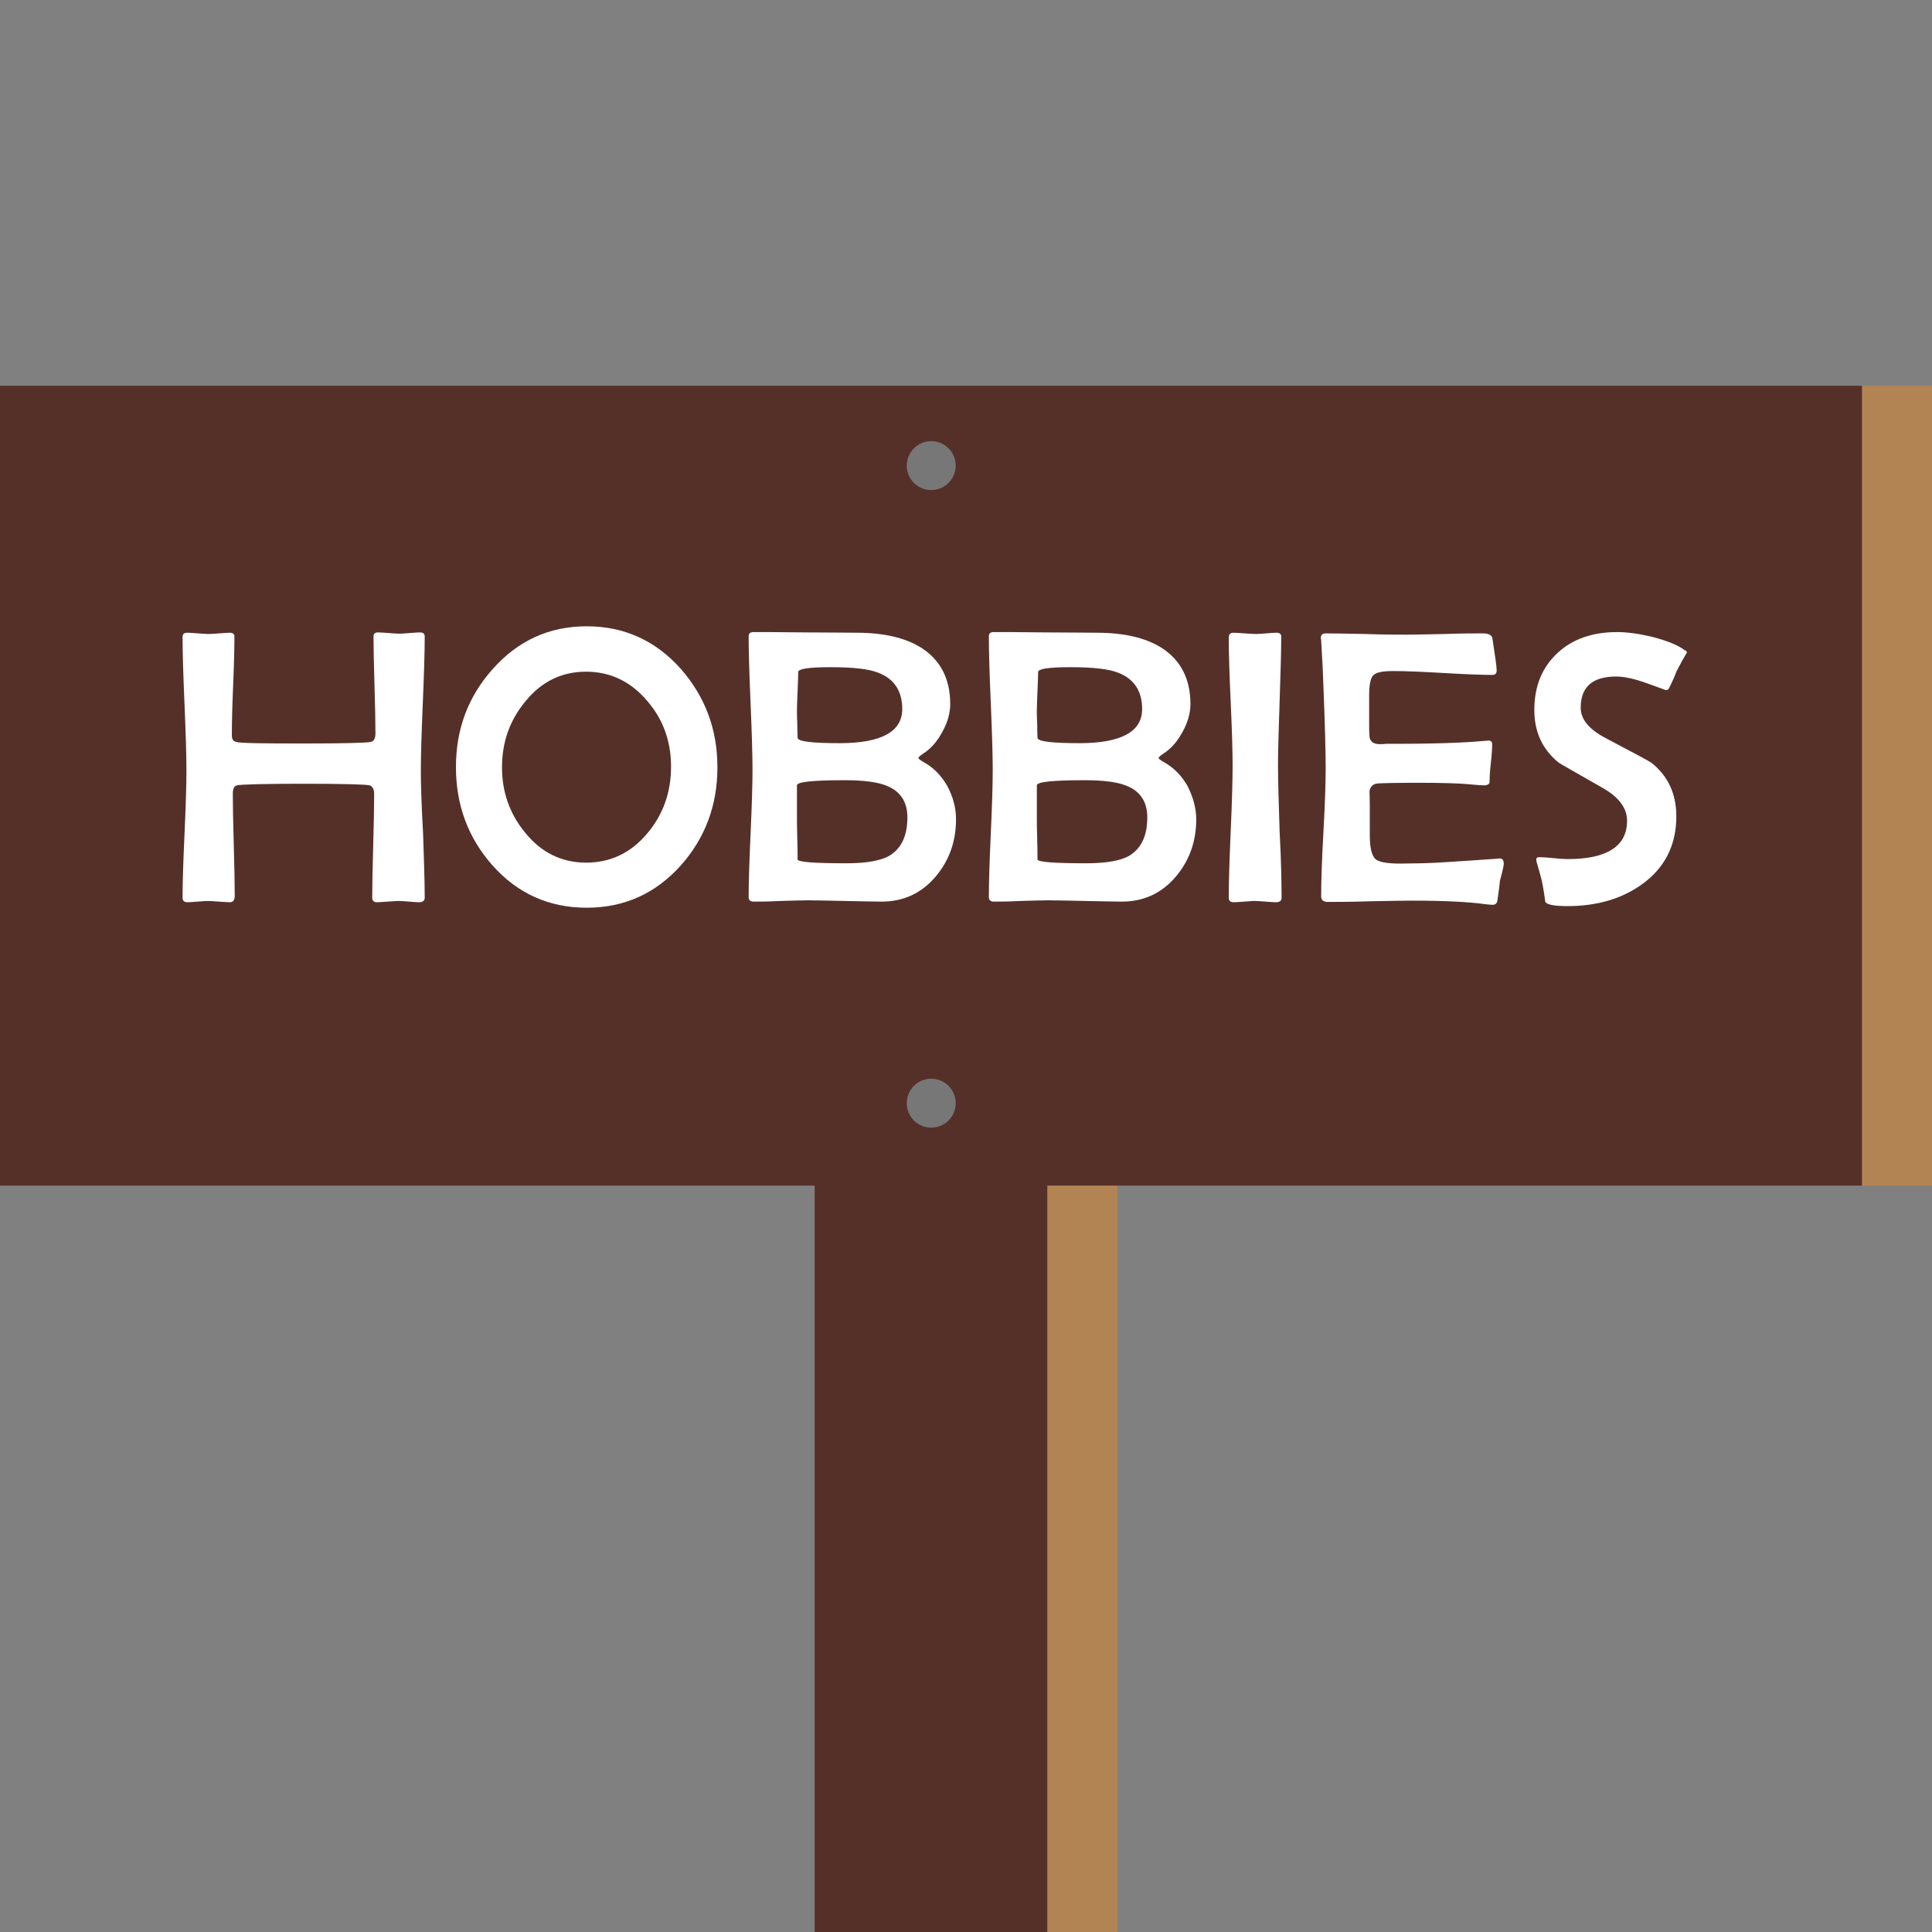
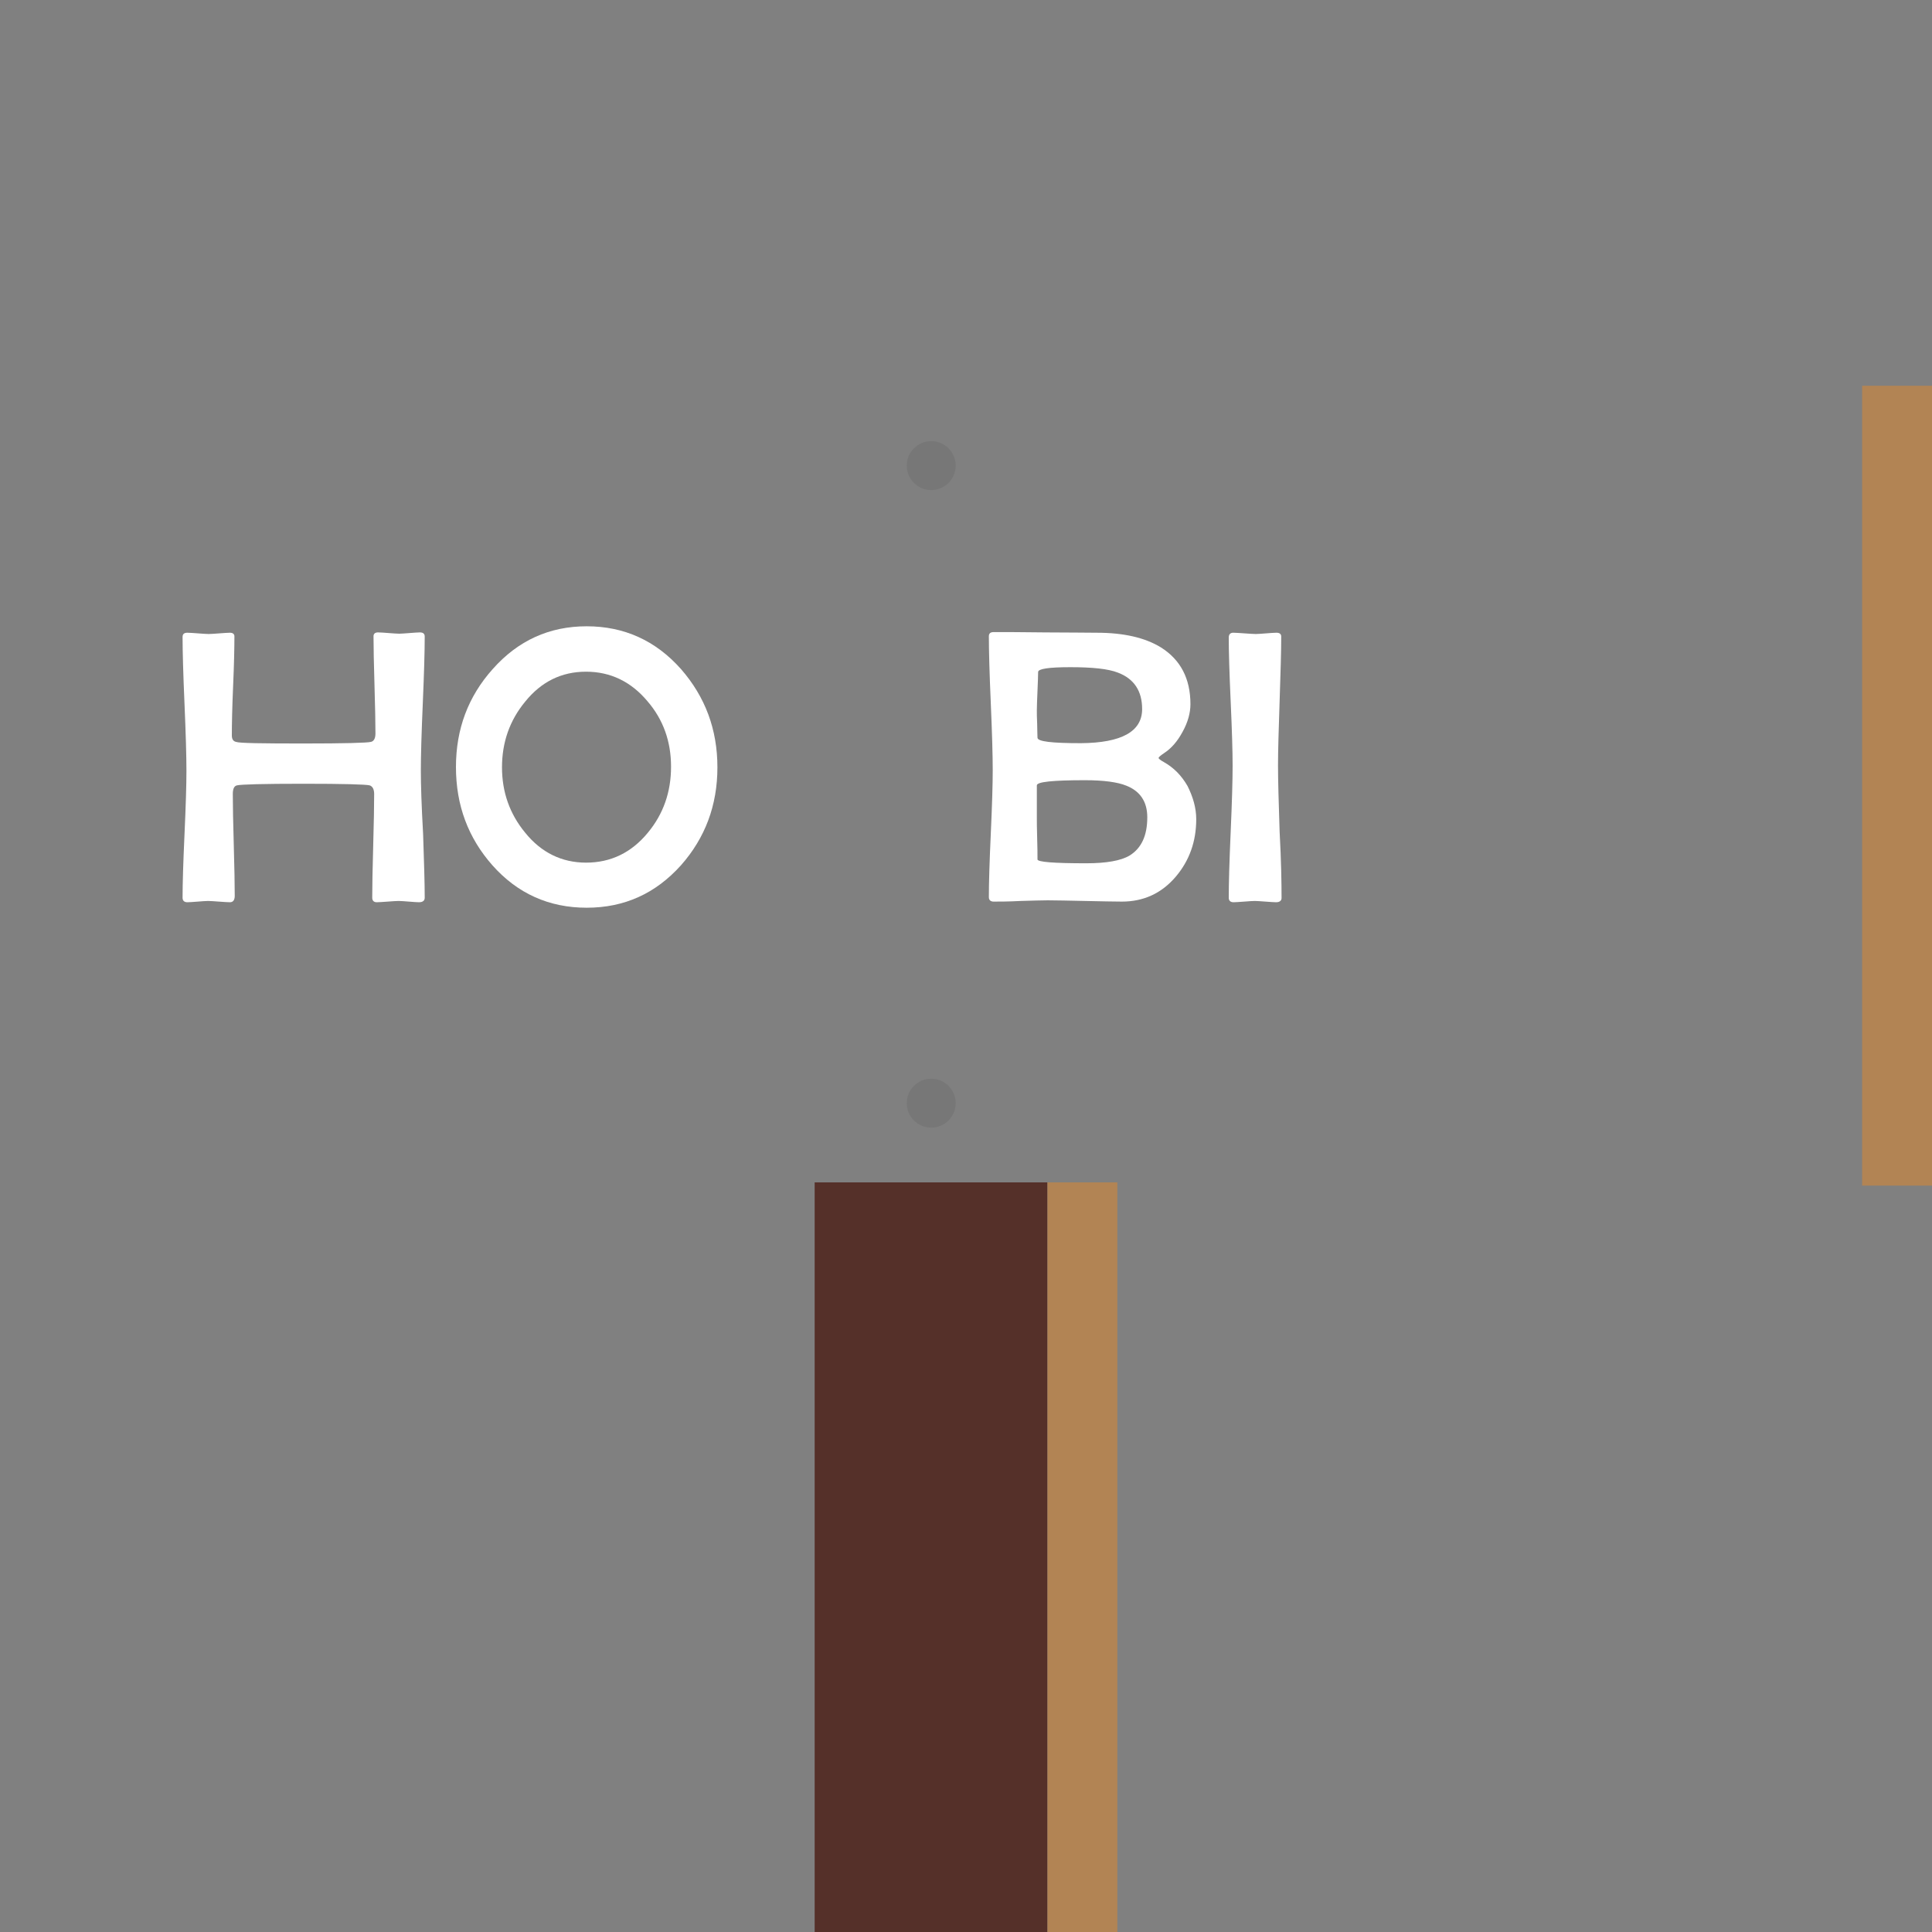
<svg xmlns="http://www.w3.org/2000/svg" version="1.1" id="Layer_1" x="0px" y="0px" viewBox="0 0 600 600" style="enable-background:new 0 0 600 600;" xml:space="preserve">
  <rect x="0" y="0" width="600" height="600" fill="#808080" stroke="none" />
  <style type="text/css">
	.st0{fill:#553029;}
	.st1{fill:#B28454;}
	.st2{fill:#777777;}
	.st3{enable-background:new    ;}
	.st4{fill:#FFFFFF;}
</style>
  <title>hobbies_banner</title>
  <rect x="253" y="367.2" class="st0" width="72.3" height="232.8" />
  <rect x="325.3" y="367.2" class="st1" width="21.7" height="232.8" />
-   <rect y="119.8" class="st0" width="578.3" height="248.4" />
  <rect x="578.3" y="119.8" class="st1" width="21.7" height="248.4" />
  <circle class="st2" cx="289.2" cy="144.6" r="7.6" />
  <circle class="st2" cx="289.2" cy="342.6" r="7.6" />
  <g class="st3">
    <path class="st4" d="M131.9,278.8c0,0.9-0.6,1.4-1.8,1.4c-0.7,0-1.7-0.1-3.1-0.2c-1.4-0.1-2.5-0.2-3.2-0.2c-0.8,0-1.9,0.1-3.4,0.2   c-1.5,0.1-2.7,0.2-3.4,0.2c-0.9,0-1.4-0.5-1.4-1.4c0-3.6,0.1-8.9,0.3-16.1c0.2-7.1,0.3-12.5,0.3-16.1c0-1.5-0.5-2.4-1.4-2.7   c-1.2-0.3-8.1-0.5-20.6-0.5c-12.5,0-19.4,0.2-20.6,0.5c-0.9,0.2-1.3,1.1-1.3,2.7c0,3.5,0.1,8.8,0.3,15.8c0.2,7,0.3,12.3,0.3,15.8   c0,1.3-0.5,2-1.5,2c-0.8,0-1.9-0.1-3.4-0.2c-1.5-0.1-2.6-0.2-3.4-0.2c-0.7,0-1.8,0.1-3.2,0.2c-1.4,0.1-2.5,0.2-3.2,0.2   c-1,0-1.5-0.5-1.5-1.4c0-4.4,0.2-10.9,0.6-19.7c0.4-8.8,0.6-15.3,0.6-19.7c0-4.6-0.2-11.5-0.6-20.8c-0.4-9.2-0.6-16.2-0.6-20.8   c0-0.9,0.5-1.3,1.5-1.3c0.7,0,1.8,0.1,3.3,0.2c1.5,0.1,2.6,0.2,3.3,0.2c0.7,0,1.8-0.1,3.3-0.2c1.5-0.1,2.6-0.2,3.3-0.2   c0.9,0,1.4,0.4,1.4,1.1c0,3.4-0.1,8.5-0.4,15.4S72,225,72,228.4c0,1.1,0.4,1.8,1.3,2c1,0.4,8,0.5,21,0.5c12.7,0,19.7-0.2,20.9-0.5   c0.9-0.2,1.4-1.1,1.4-2.6c0-3.3-0.1-8.4-0.3-15.1c-0.2-6.7-0.3-11.7-0.3-15.1c0-0.8,0.5-1.2,1.4-1.2c0.8,0,1.9,0.1,3.3,0.2   c1.4,0.1,2.6,0.2,3.3,0.2c0.7,0,1.8-0.1,3.2-0.2c1.4-0.1,2.5-0.2,3.2-0.2c1,0,1.5,0.4,1.5,1.3c0,4.6-0.2,11.5-0.6,20.8   c-0.4,9.2-0.6,16.2-0.6,20.8c0,4.4,0.2,10.9,0.7,19.7C131.7,267.8,131.9,274.4,131.9,278.8z" />
    <path class="st4" d="M222.8,238.3c0,11.8-3.8,21.9-11.3,30.4c-7.9,8.8-17.6,13.2-29.3,13.2c-11.7,0-21.5-4.4-29.3-13.2   c-7.5-8.5-11.3-18.6-11.3-30.5c0-11.8,3.8-21.9,11.4-30.4c7.9-8.9,17.6-13.3,29.2-13.3c11.6,0,21.4,4.4,29.3,13.3   C219,216.4,222.8,226.5,222.8,238.3z M208.4,238.1c0-7.8-2.4-14.6-7.3-20.3c-5.1-6.1-11.5-9.2-19.1-9.2c-7.6,0-13.9,3.1-18.9,9.3   c-4.8,5.8-7.2,12.6-7.2,20.4c0,7.7,2.4,14.5,7.2,20.3c5,6.2,11.4,9.3,18.9,9.3c7.7,0,14.1-3.1,19.2-9.3   C206,252.8,208.4,246,208.4,238.1z" />
-     <path class="st4" d="M296.9,254.4c0,6.9-2.1,12.8-6.3,17.8c-4.4,5.2-10,7.8-16.8,7.8c-2.5,0-6.4-0.1-11.5-0.2   c-5.1-0.1-8.9-0.2-11.5-0.2c-1.9,0-4.7,0.1-8.4,0.2c-3.8,0.2-6.6,0.2-8.4,0.2c-1,0-1.5-0.5-1.5-1.4c0-4.4,0.2-10.9,0.6-19.7   c0.4-8.8,0.6-15.3,0.6-19.7c0-4.6-0.2-11.5-0.6-20.8c-0.4-9.2-0.6-16.2-0.6-20.8c0-0.9,0.5-1.3,1.5-1.3c3.5,0,8.9,0,16,0.1   c7.1,0,12.5,0.1,16,0.1c8.3,0,15,1.5,20,4.6c6,3.8,9.1,9.6,9.1,17.6c0,2.7-0.8,5.6-2.4,8.5c-1.6,3-3.5,5.2-5.8,6.7   c-1.2,0.8-1.7,1.3-1.7,1.5c0,0.2,0.6,0.7,1.7,1.3c3,1.7,5.4,4.1,7.3,7.4C296,247.5,296.9,250.9,296.9,254.4z M280.2,220.2   c0-5.6-2.5-9.4-7.5-11.3c-3-1.2-8-1.7-14.8-1.7c-6.7,0-10,0.5-10,1.5c0,1.3-0.1,3.3-0.2,5.9s-0.2,4.6-0.2,6c0,0.9,0,2.3,0.1,4.2   c0,1.9,0.1,3.3,0.1,4.3c0,1.2,4.5,1.7,13.5,1.7C273.8,230.7,280.2,227.2,280.2,220.2z M281.8,253.8c0-4.8-2.2-8.1-6.5-9.8   c-2.7-1.1-7-1.7-12.8-1.7c-10,0-15,0.5-15,1.6v9.8c0,1.4,0,3.6,0.1,6.6c0.1,2.9,0.1,5.1,0.1,6.6c0,0.4,1.3,0.7,3.8,0.9   c2.5,0.2,6.3,0.3,11.3,0.3c6.3,0,10.8-0.8,13.5-2.4C280,263.4,281.8,259.5,281.8,253.8z" />
    <path class="st4" d="M371.5,254.4c0,6.9-2.1,12.8-6.3,17.8c-4.4,5.2-10,7.8-16.8,7.8c-2.5,0-6.4-0.1-11.5-0.2   c-5.1-0.1-8.9-0.2-11.5-0.2c-1.9,0-4.7,0.1-8.4,0.2c-3.8,0.2-6.6,0.2-8.4,0.2c-1,0-1.5-0.5-1.5-1.4c0-4.4,0.2-10.9,0.6-19.7   c0.4-8.8,0.6-15.3,0.6-19.7c0-4.6-0.2-11.5-0.6-20.8c-0.4-9.2-0.6-16.2-0.6-20.8c0-0.9,0.5-1.3,1.5-1.3c3.5,0,8.9,0,16,0.1   c7.1,0,12.5,0.1,16,0.1c8.3,0,15,1.5,20,4.6c6,3.8,9.1,9.6,9.1,17.6c0,2.7-0.8,5.6-2.4,8.5c-1.6,3-3.5,5.2-5.8,6.7   c-1.2,0.8-1.7,1.3-1.7,1.5c0,0.2,0.6,0.7,1.7,1.3c3,1.7,5.4,4.1,7.3,7.4C370.5,247.5,371.5,250.9,371.5,254.4z M354.7,220.2   c0-5.6-2.5-9.4-7.5-11.3c-3-1.2-8-1.7-14.8-1.7c-6.7,0-10,0.5-10,1.5c0,1.3-0.1,3.3-0.2,5.9s-0.2,4.6-0.2,6c0,0.9,0,2.3,0.1,4.2   c0,1.9,0.1,3.3,0.1,4.3c0,1.2,4.5,1.7,13.5,1.7C348.3,230.7,354.7,227.2,354.7,220.2z M356.3,253.8c0-4.8-2.2-8.1-6.5-9.8   c-2.7-1.1-7-1.7-12.8-1.7c-10,0-15,0.5-15,1.6v9.8c0,1.4,0,3.6,0.1,6.6c0.1,2.9,0.1,5.1,0.1,6.6c0,0.4,1.3,0.7,3.8,0.9   c2.5,0.2,6.3,0.3,11.3,0.3c6.3,0,10.8-0.8,13.5-2.4C354.5,263.4,356.3,259.5,356.3,253.8z" />
    <path class="st4" d="M398,278.9c0,0.8-0.6,1.3-1.7,1.3c-0.7,0-1.8-0.1-3.3-0.2c-1.5-0.1-2.6-0.2-3.3-0.2c-0.8,0-1.9,0.1-3.3,0.2   c-1.5,0.1-2.6,0.2-3.3,0.2c-1,0-1.5-0.5-1.5-1.4c0-4.5,0.2-11.4,0.6-20.5c0.4-9.1,0.6-16,0.6-20.5c0-4.4-0.2-11-0.6-19.9   c-0.4-8.8-0.6-15.5-0.6-19.9c0-1,0.5-1.5,1.4-1.5c0.8,0,1.9,0.1,3.5,0.2s2.7,0.2,3.5,0.2c0.7,0,1.8-0.1,3.2-0.2s2.5-0.2,3.2-0.2   c1,0,1.5,0.4,1.5,1.2c0,4.4-0.2,11.1-0.5,20c-0.3,8.9-0.5,15.6-0.5,20c0,4.6,0.2,11.4,0.5,20.6C397.9,267.5,398,274.3,398,278.9z" />
-     <path class="st4" d="M467,268.2c0,0.6-0.2,1.5-0.5,2.7c-0.4,1.5-0.6,2.4-0.7,2.7c-0.1,1.4-0.4,3.5-0.8,6.3   c-0.2,0.7-0.7,1.1-1.5,1.1c-0.4,0-1.2-0.1-2.3-0.2c-4.9-0.7-12.5-1.1-22.7-1.1c-2.9,0-7.3,0.1-13.1,0.2c-5.8,0.2-10.2,0.2-13.1,0.2   c-1.3,0-2-0.6-2-1.7c0-4.4,0.2-11.1,0.7-20c0.5-8.9,0.7-15.6,0.7-20c0-4.5-0.2-13-0.7-25.3c-0.1-3.2-0.3-7.9-0.7-14.2l-0.1-0.8   c0-0.9,0.5-1.4,1.5-1.4c2.8,0,7,0.1,12.5,0.2c5.6,0.2,9.7,0.2,12.5,0.2c2.7,0,6.6-0.1,11.9-0.2c5.3-0.2,9.3-0.2,11.9-0.2   c1.9,0,2.9,0.6,3,1.7c0.8,5.2,1.3,8.5,1.3,9.8c0,0.9-0.4,1.4-1.3,1.4c-3.4,0-8.5-0.2-15.3-0.6s-12-0.6-15.5-0.6   c-3.3,0-5.3,0.4-6.2,1.3c-0.9,0.9-1.3,3-1.3,6.5v8.9c0,2.4,0.1,3.8,0.2,4.2c0.4,1.2,1.4,1.8,3.1,1.8c0.5,0,1.2,0,2-0.1   c0.9,0,1.6,0,2,0c7.8,0,14.8-0.1,21-0.4c2.4-0.1,5.3-0.3,8.6-0.6c0.8-0.1,1.3,0.3,1.3,1.1c0,1.3-0.1,3.2-0.4,5.8   c-0.3,2.6-0.4,4.6-0.4,5.9c0,0.7-0.6,1.1-1.8,1.1c-0.5,0-2.2-0.1-5.3-0.4c-2.2-0.2-7.2-0.4-15-0.4c-6.6,0-10.7,0.1-12.5,0.2   c-1.6,0.1-2.5,1-2.7,2.5c0-0.3,0.1,1.3,0.1,4.6v8.8c0,4.1,0.6,6.7,1.9,7.7c1,0.8,3.5,1.3,7.4,1.3l6.6-0.1c2.8,0,10.6-0.5,23.4-1.4   l0.9-0.1C466.6,266.6,467,267.1,467,268.2z" />
-     <path class="st4" d="M523.9,202.6c-0.8,1.3-1.9,3.3-3.3,6c-0.4,1.2-1.2,3-2.3,5.2c-0.2,0.4-0.6,0.5-1,0.5c0,0-1.9-0.7-5.8-2.1   c-3.9-1.4-7.1-2.1-9.6-2.1c-7.3,0-11,3.2-11,9.7c0,3.6,2.6,6.7,7.7,9.4c8.6,4.5,13.4,7.1,14.3,7.7c5.1,4.1,7.7,9.6,7.7,16.6   c0,8.9-3.5,15.9-10.5,21c-6.3,4.6-14.1,6.9-23.3,6.9c-4.3,0-6.6-0.5-6.9-1.4c-0.2-1.5-0.5-3.7-1.1-6.6c-0.3-1.2-0.8-3-1.5-5.4   c-0.1-0.4-0.2-0.7-0.2-1c0-0.6,0.3-0.8,0.9-0.8c1,0,2.4,0.1,4.4,0.3c2,0.2,3.4,0.3,4.4,0.3c12.3,0,18.5-4,18.5-11.9   c0-3.9-2.5-7.3-7.4-10.1c-9.1-5.2-13.7-7.8-13.9-8c-5-4.1-7.5-9.5-7.5-16.3c0-7.4,2.4-13.3,7.3-17.8c4.7-4.3,10.8-6.4,18.4-6.4   c3.2,0,6.8,0.5,11,1.5c4.5,1.2,7.9,2.5,10.1,4.2C523.5,201.9,523.7,202.2,523.9,202.6z" />
  </g>
</svg>